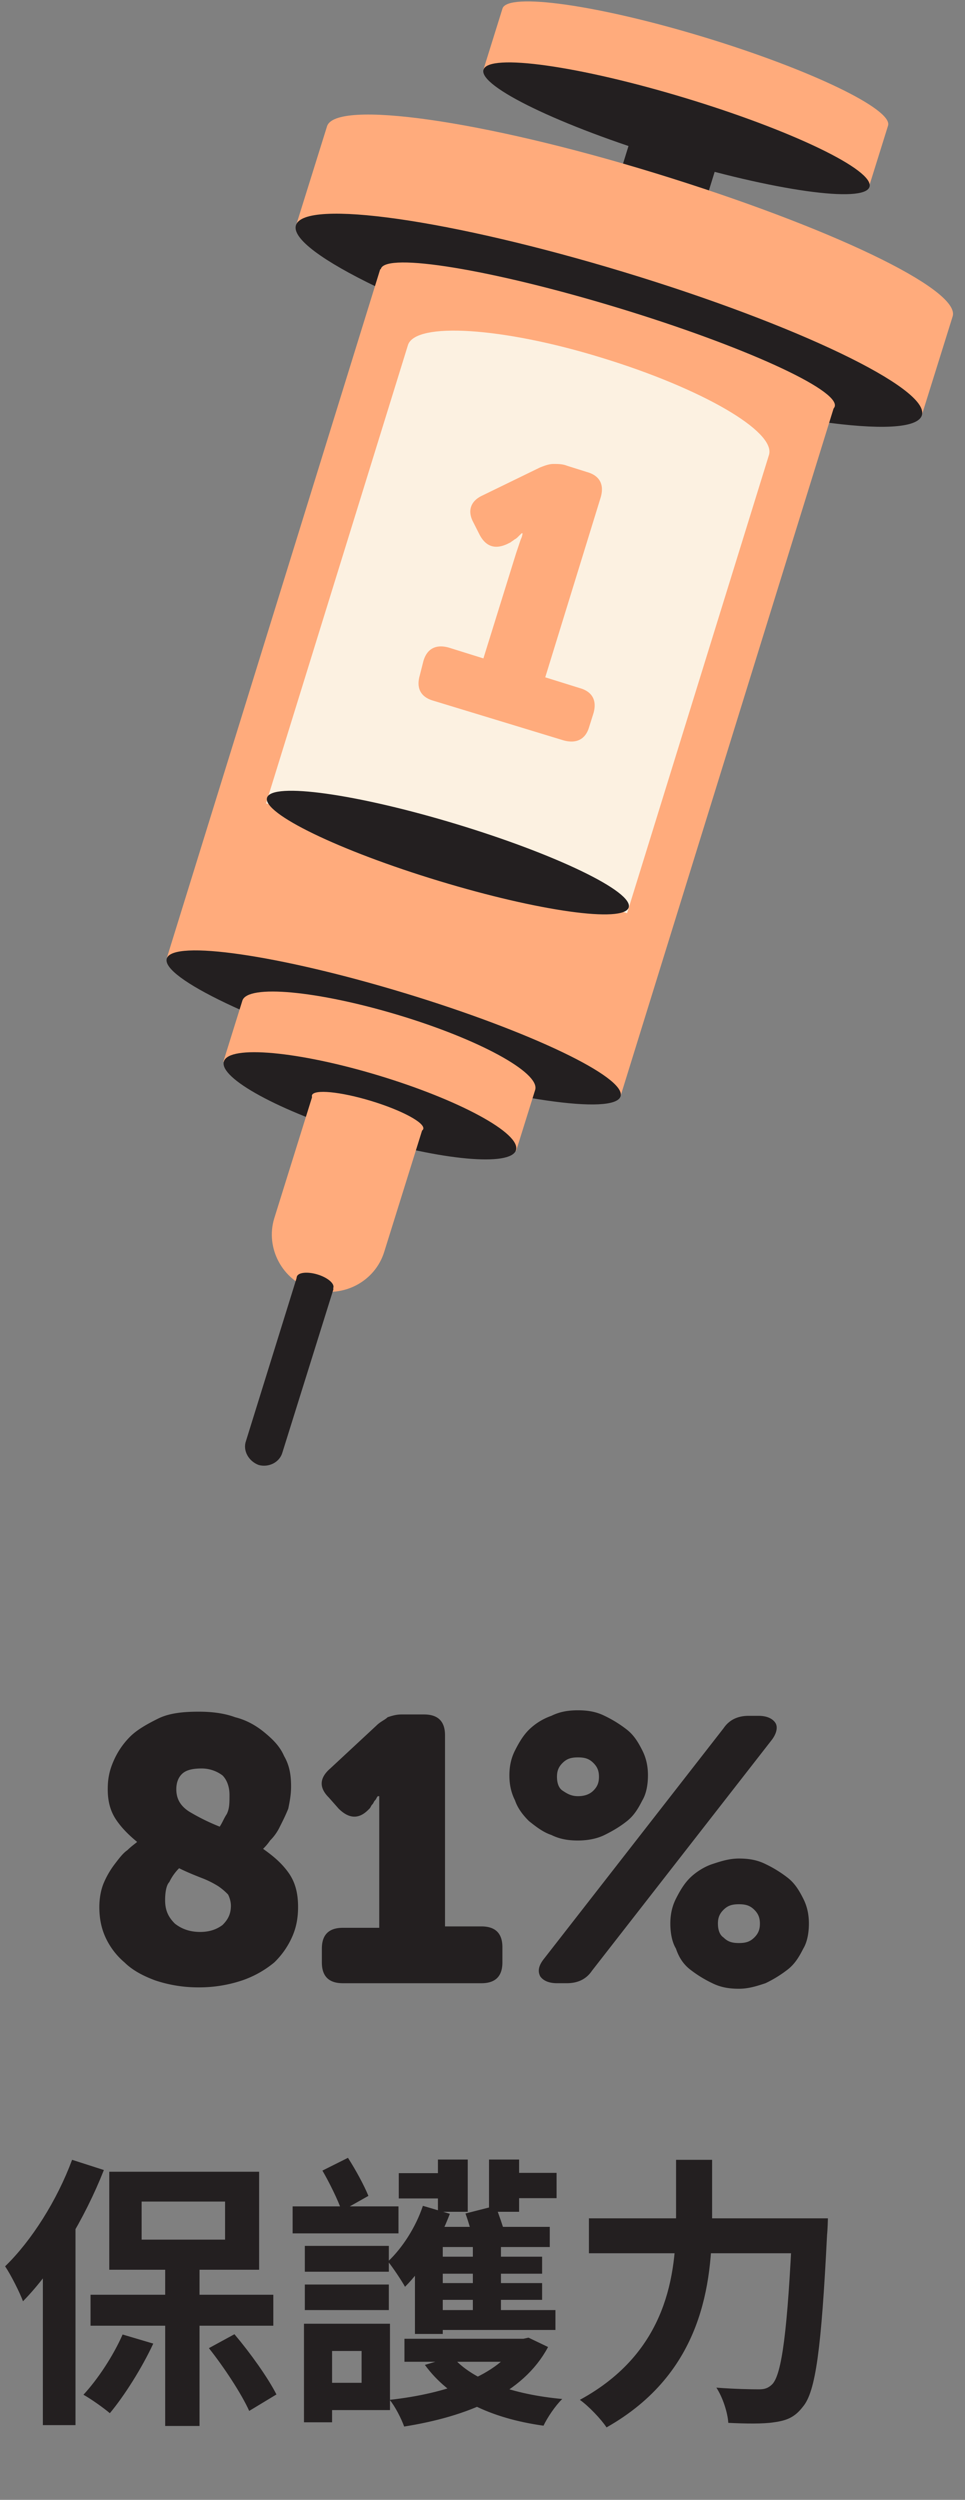
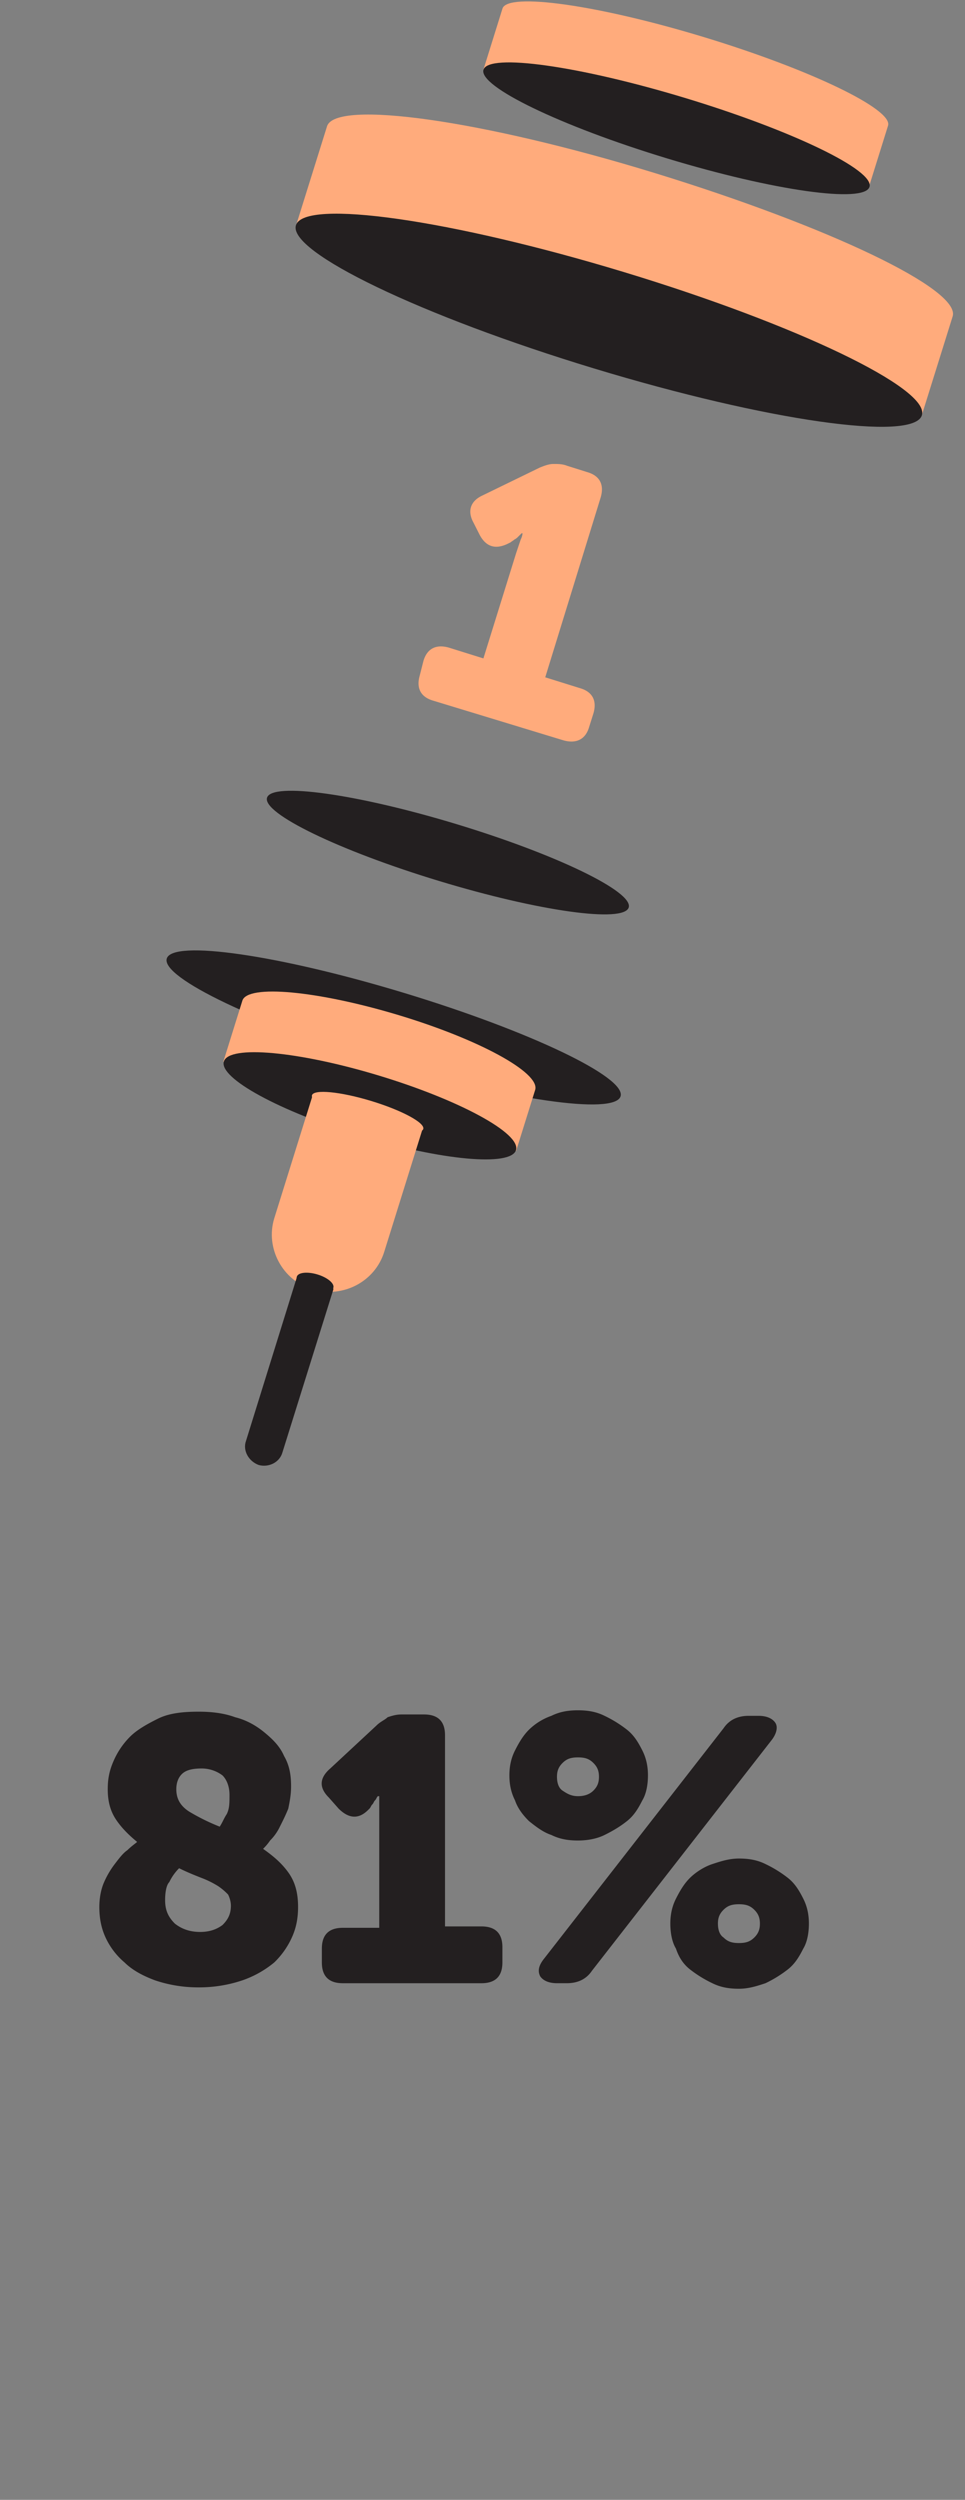
<svg xmlns="http://www.w3.org/2000/svg" width="68" height="176" fill="none">
  <rect width="100%" height="100%" fill="#808080" stroke="none" />
  <path d="M7 134.263c0-.586.099-1.171.296-1.658a6.18 6.18 0 01.789-1.366c.296-.39.592-.78.887-.975.296-.293.592-.488.69-.586-.591-.487-1.084-.975-1.479-1.56-.394-.585-.591-1.268-.591-2.146 0-.683.098-1.268.394-1.951a5.534 5.534 0 011.184-1.756c.493-.487 1.183-.877 1.972-1.268.789-.39 1.775-.487 2.86-.487.887 0 1.775.097 2.564.39.789.195 1.48.585 2.071 1.073.592.488 1.085.975 1.38 1.658.395.683.494 1.366.494 2.146 0 .585-.099 1.073-.197 1.56-.198.488-.395.878-.592 1.268a3.5 3.5 0 01-.69.976 3.728 3.728 0 01-.494.585c.69.488 1.282.975 1.776 1.658.493.683.69 1.463.69 2.439 0 .682-.099 1.365-.395 2.048a5.712 5.712 0 01-1.282 1.853 7.18 7.18 0 01-2.268 1.268 9.54 9.54 0 01-3.057.488 9.538 9.538 0 01-3.057-.488c-.79-.292-1.578-.683-2.17-1.268a5.09 5.09 0 01-1.38-1.853c-.296-.683-.395-1.366-.395-2.048zm4.635-.488c0 .683.197 1.17.69 1.658.494.39 1.085.585 1.776.585.69 0 1.183-.195 1.577-.487.395-.39.592-.781.592-1.366 0-.292-.098-.585-.197-.78a4.3 4.3 0 00-.69-.585 6.589 6.589 0 00-1.184-.586c-.493-.195-.986-.39-1.578-.682a3.493 3.493 0 00-.69.975c-.197.195-.296.683-.296 1.268zm3.846-5.17c.197-.292.296-.585.493-.877.198-.391.198-.781.198-1.366 0-.585-.198-1.073-.494-1.365a2.438 2.438 0 00-1.479-.488c-.591 0-1.085.097-1.38.39-.296.293-.395.683-.395 1.073 0 .683.296 1.17.888 1.561a14.64 14.64 0 002.17 1.072zm7.199 8.584c0-.975.494-1.463 1.48-1.463h2.564v-9.266h-.099c-.098.097-.098.195-.197.292-.099.098-.099.196-.197.293-.099.098-.099.195-.198.293l-.098.097c-.69.683-1.38.585-2.071-.097l-.69-.781c-.69-.682-.69-1.365.098-2.048l3.255-3.024c.295-.292.591-.39.788-.585.296-.097.592-.195.987-.195h1.578c.986 0 1.479.488 1.479 1.463v13.46h2.564c.986 0 1.48.488 1.48 1.464v1.072c0 .976-.494 1.464-1.48 1.464H24.16c-.986 0-1.48-.488-1.48-1.464v-.975zm18.048-7.608c-.69 0-1.282-.098-1.874-.39-.592-.196-1.085-.586-1.578-.976-.395-.39-.789-.878-.986-1.463-.296-.585-.395-1.17-.395-1.756 0-.585.099-1.17.395-1.755.296-.586.592-1.073.986-1.463a4.291 4.291 0 011.578-.976c.592-.292 1.183-.39 1.874-.39.69 0 1.282.098 1.873.39a8.51 8.51 0 011.578.976c.493.39.79.877 1.085 1.463.296.585.395 1.17.395 1.755 0 .586-.099 1.268-.395 1.756-.296.585-.592 1.073-1.085 1.463-.493.39-.986.683-1.578.976-.591.292-1.282.39-1.873.39zm10.256-7.901c.395-.585.986-.878 1.775-.878h.69c.592 0 .987.195 1.184.488.197.293.099.78-.296 1.268l-12.623 16.191c-.395.586-.986.878-1.775.878h-.69c-.592 0-.987-.195-1.184-.488-.197-.39-.099-.78.296-1.268l12.623-16.191zm-10.256 4.779c.394 0 .789-.097 1.084-.39.296-.292.395-.585.395-.975s-.099-.683-.395-.975c-.295-.293-.591-.391-1.084-.391-.494 0-.79.098-1.085.391-.296.292-.395.585-.395.975s.099.78.395.975c.296.195.591.39 1.085.39zm6.508 8.974c0-.585.1-1.17.395-1.756.296-.585.592-1.073.986-1.463.395-.39.986-.78 1.578-.975.592-.195 1.184-.39 1.874-.39.69 0 1.282.097 1.874.39a8.506 8.506 0 011.578.975c.493.39.788.878 1.084 1.463.296.586.395 1.171.395 1.756s-.099 1.268-.395 1.756c-.295.585-.591 1.073-1.084 1.463a8.56 8.56 0 01-1.578.975c-.592.195-1.184.39-1.874.39-.69 0-1.282-.097-1.874-.39a8.506 8.506 0 01-1.578-.975c-.493-.39-.789-.878-.986-1.463-.296-.488-.395-1.171-.395-1.756zm3.354 0c0 .39.098.78.394.975.296.293.592.391 1.085.391s.789-.098 1.085-.391c.295-.292.394-.585.394-.975s-.099-.683-.394-.975c-.296-.293-.592-.391-1.085-.391s-.79.098-1.085.391c-.296.292-.395.585-.395.975z" fill="#231F20" />
  <path d="M35.41.595c.384-1.14 6.729-.253 14.226 2.028 7.498 2.282 13.265 5.07 12.945 6.211l-1.346 4.31-27.17-8.24L35.41.596z" fill="#FFAB7C" />
  <path d="M61.27 13.159c.363-1.172-5.432-3.968-12.943-6.247-7.511-2.278-13.895-3.176-14.258-2.004-.363 1.17 5.431 3.967 12.942 6.246 7.512 2.278 13.895 3.176 14.258 2.005z" fill="#231F20" />
-   <path d="M42.052 17.49l6.065 1.84 2.875-9.271-6.065-1.84-2.875 9.27z" fill="#231F20" />
  <path d="M23.042 8.898C23.62 6.997 34 8.454 46.176 12.194c12.176 3.74 21.532 8.176 20.955 10.077l-2.179 6.972L20.863 15.87l2.18-6.972z" fill="#FFAB7C" />
  <path d="M64.963 29.237c.581-1.874-8.822-6.389-21.002-10.083-12.18-3.695-22.526-5.171-23.107-3.297-.581 1.874 8.822 6.388 21.002 10.083 12.18 3.695 22.526 5.17 23.107 3.297z" fill="#231F20" />
-   <path d="M11.763 67.425l31.979 9.7 15.031-48.473-31.98-9.7-15.03 48.473z" fill="#FFAB7C" />
-   <path d="M58.819 28.625c.363-1.172-6.501-4.293-15.332-6.971-8.831-2.679-16.284-3.901-16.648-2.73-.363 1.172 6.502 4.292 15.333 6.971 8.83 2.679 16.284 3.9 16.647 2.73z" fill="#FFAB7C" />
  <path d="M43.73 77.186c.416-1.339-6.406-4.595-15.237-7.274-8.831-2.679-16.326-3.765-16.741-2.427-.416 1.34 6.407 4.596 15.238 7.274 8.83 2.68 16.326 3.765 16.74 2.427z" fill="#231F20" />
-   <path d="M28.745 24.3c.513-1.649 6.665-1.268 13.65.886 7.049 2.155 12.304 5.198 11.791 6.846l-9.997 32.26-25.44-7.732 9.996-32.26z" fill="#FCF1E1" />
  <path d="M44.303 63.891c.342-1.104-5.085-3.73-12.123-5.865-7.038-2.134-13.02-2.97-13.363-1.865-.342 1.104 5.085 3.73 12.123 5.864 7.038 2.135 13.02 2.97 13.363 1.866z" fill="#231F20" />
  <path d="M17.082 70.44c.385-1.14 5.255-.697 10.958 1.014 5.704 1.712 9.997 4.057 9.677 5.261l-1.346 4.31-20.634-6.275 1.345-4.31z" fill="#FFAB7C" />
  <path d="M36.36 80.976c.363-1.171-3.95-3.519-9.635-5.243-5.684-1.724-10.587-2.172-10.95-1.001-.363 1.171 3.95 3.518 9.635 5.243 5.684 1.724 10.586 2.172 10.95 1zm14.605-70.928c.114-.368-1.137-1.074-2.795-1.577-1.658-.503-3.095-.612-3.209-.244-.114.368 1.138 1.074 2.796 1.577 1.657.503 3.094.612 3.208.244z" fill="#231F20" />
  <path d="M22.017 90.785c2.179.634 4.422-.57 5.062-2.662l2.692-8.62-7.754-2.345-2.692 8.62c-.64 2.091.577 4.373 2.692 5.007z" fill="#FFAB7C" />
  <path d="M18.236 103.144c.705.19 1.474-.19 1.666-.887l3.588-11.472c0-.064 0-.127-.064-.127l-2.499-.76-3.588 11.535c-.257.697.192 1.457.897 1.711z" fill="#231F20" />
  <path d="M29.826 79.488c.135-.435-1.512-1.32-3.677-1.977-2.165-.656-4.03-.836-4.165-.401-.135.435 1.511 1.32 3.677 1.977 2.165.657 4.03.836 4.165.401z" fill="#FFAB7C" />
-   <path d="M23.49 90.664c.093-.301-.408-.72-1.118-.936-.71-.215-1.362-.146-1.456.155-.093.302.407.72 1.118.936.71.215 1.362.146 1.455-.155z" fill="#231F20" />
+   <path d="M23.49 90.664c.093-.301-.408-.72-1.118-.936-.71-.215-1.362-.146-1.456.155-.093.302.407.72 1.118.936.71.215 1.362.146 1.455-.155" fill="#231F20" />
  <path d="M29.835 46.545c.256-.887.897-1.204 1.794-.95l2.435.76 2.307-7.415.32-.951c.065-.127.129-.317.129-.444h-.064l-.257.254a.885.885 0 01-.256.19c-.064.063-.192.127-.256.19l-.257.127c-.833.38-1.474.19-1.922-.634l-.449-.887c-.448-.824-.192-1.521.641-1.902l4.037-1.964c.32-.127.641-.254.962-.254.32 0 .64 0 .96.127l1.41.444c.898.253 1.218.887.962 1.774l-3.91 12.676 2.436.76c.897.254 1.218.888.961 1.775l-.32 1.015c-.257.823-.897 1.14-1.795.887l-9.163-2.789c-.898-.254-1.218-.887-.962-1.775l.257-1.014z" fill="#FFAB7C" />
-   <path d="M11.64 159.1v11.7h2.42v-11.7h-2.42zm-5.26 2.46v2.18h12.88v-2.18H6.38zm3.6-6.56h5.88v2.68H9.98V155zm-2.28-2.1v6.9h10.56v-6.9H7.7zm-2.62-.84c-1.06 2.86-2.86 5.7-4.72 7.5.4.58 1.06 1.9 1.26 2.46 2.22-2.26 4.36-5.84 5.7-9.24l-2.24-.72zm-2.06 5.54v13.14h2.3v-15.4l-.02-.02-2.28 2.28zm5.62 6.76c-.66 1.5-1.74 3.14-2.76 4.24.54.3 1.44.94 1.86 1.3 1.02-1.22 2.26-3.18 3.06-4.9l-2.16-.64zm6.08.96c1.08 1.36 2.3 3.22 2.84 4.42l1.92-1.16c-.6-1.18-1.84-2.92-2.96-4.24l-1.8.98zm6.76-7.2v1.82h5.92v-1.82h-5.92zm0 2.72v1.8h5.92v-1.8h-5.92zm-.86-5.5v1.9h7.46v-1.9h-7.46zm1.82 8.26v1.92h3.04v2.24h-3.04v1.92h5.04v-6.08h-5.04zm-1.02 0v6.94h1.98v-6.94h-1.98zm1.3-10.78c.5.86 1.1 2.08 1.36 2.84l1.88-1.06c-.3-.74-.9-1.84-1.44-2.68l-1.8.9zm5.78 11.84v1.62h8.36v-1.62H28.5zm7.96 0v.26c-1.34 2.34-5.02 3.6-9 4.04.38.46.82 1.32 1.02 1.88 4.38-.7 8.36-2.26 10.14-5.6l-1.38-.66-.36.08h-.42zm-4.58 1.26l-1.94.58c1.72 2.36 4.62 3.76 8.36 4.28.26-.56.84-1.42 1.32-1.88-3.46-.32-6.34-1.32-7.74-2.98zM28.1 153v1.78h4.2V153h-4.2zm2.24 5.88v1.2h7.86v-1.2h-7.86zm0 1.86v1.18h7.86v-1.18h-7.86zm.52-8.7v3.68h2.1v-3.68h-2.1zm2.46 5.54v5.78h1.98v-5.78h-1.98zm1.14-5.54v3.68h2.12v-3.68h-2.12zm-4.66 3.26c-.5 1.5-1.44 2.96-2.46 3.92.36.44.98 1.38 1.2 1.78 1.26-1.24 2.44-3.24 3.16-5.14l-1.9-.56zm5.22-2.32v1.78h4.2v-1.78h-4.2zm-3.82 3.8h-1.06l-.9.92v6.62h1.96v-6.12h7.54v-1.42H31.2zm1.6-.94c.24.66.5 1.56.58 2.12l2.22-.64c-.14-.54-.44-1.38-.68-2.02l-2.12.54zm-2.46 6.8v1.4h8.8v-1.4h-8.8zm11.16-6.46v2.46h15.32v-2.46H41.5zm14.34 0v.48c-.34 7.38-.74 10.54-1.44 11.22-.28.26-.52.34-.92.34-.54 0-1.72-.02-3-.12.46.7.8 1.78.84 2.48 1.22.06 2.46.08 3.22-.04.88-.12 1.46-.34 2.04-1.1.9-1.06 1.3-4.1 1.7-12.1.04-.34.06-1.16.06-1.16h-2.5zm-8.2-4.12v4.12c0 3.86-.56 9.4-6.78 12.78.6.42 1.5 1.36 1.88 1.94 6.8-3.84 7.44-10.18 7.44-14.72v-4.12h-2.54z" fill="#231F20" />
</svg>